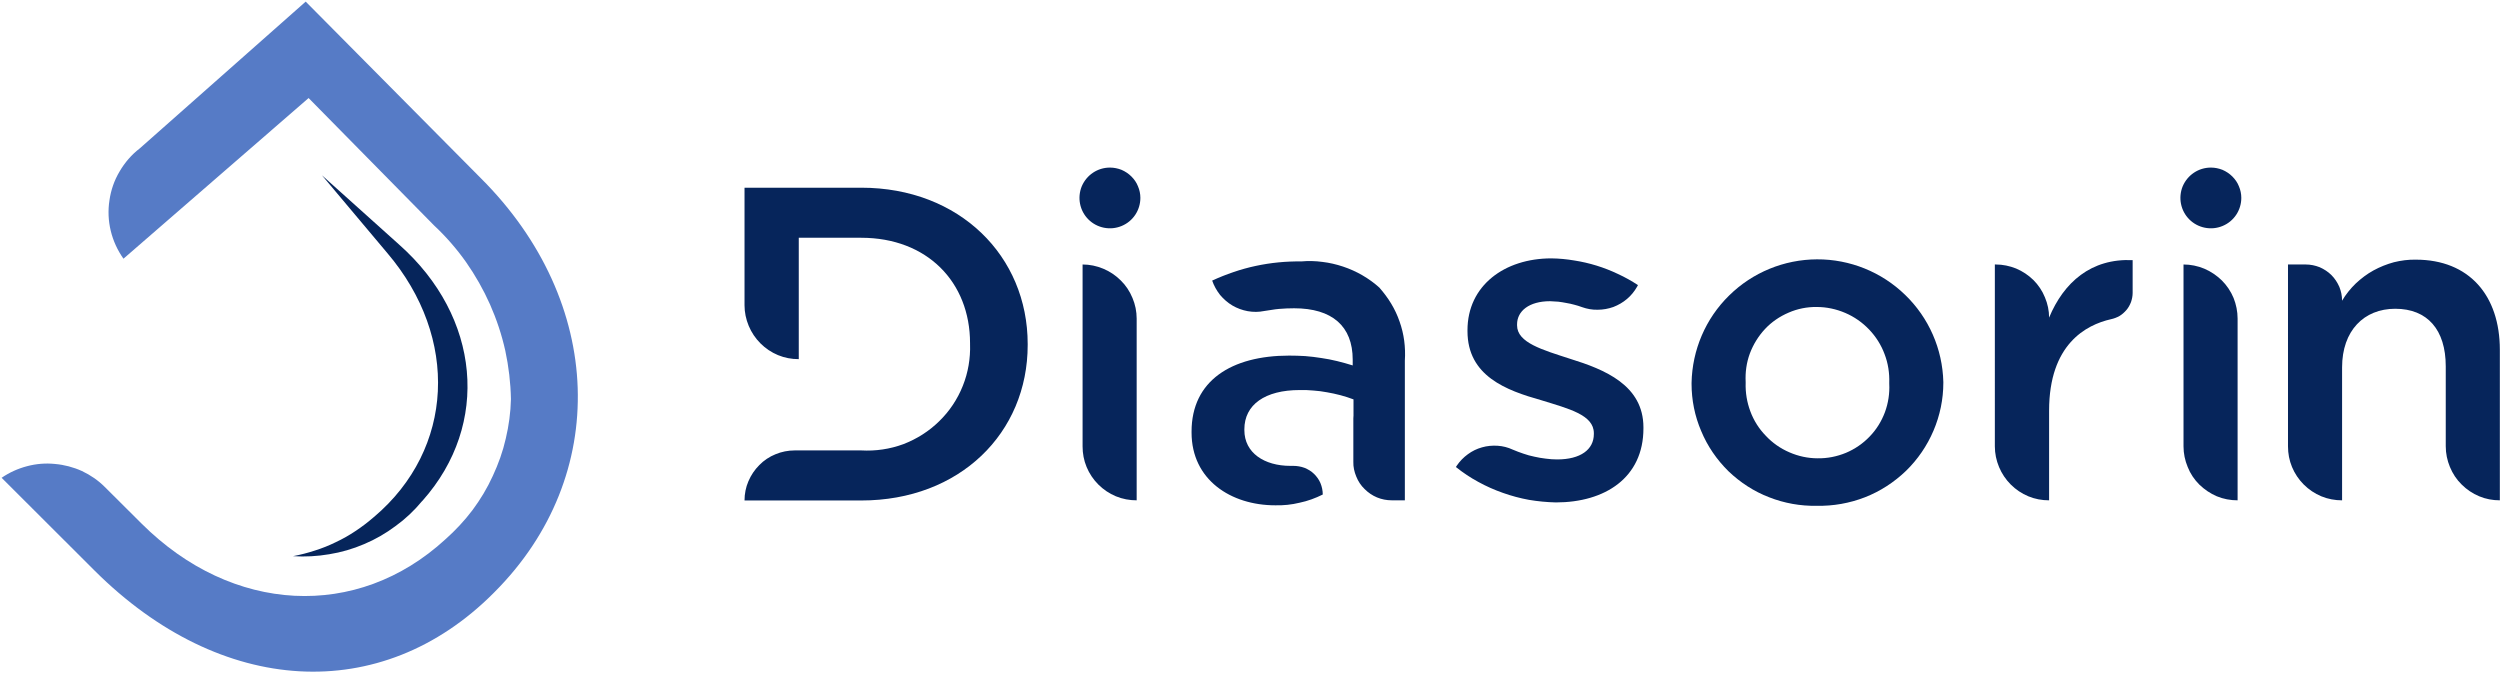
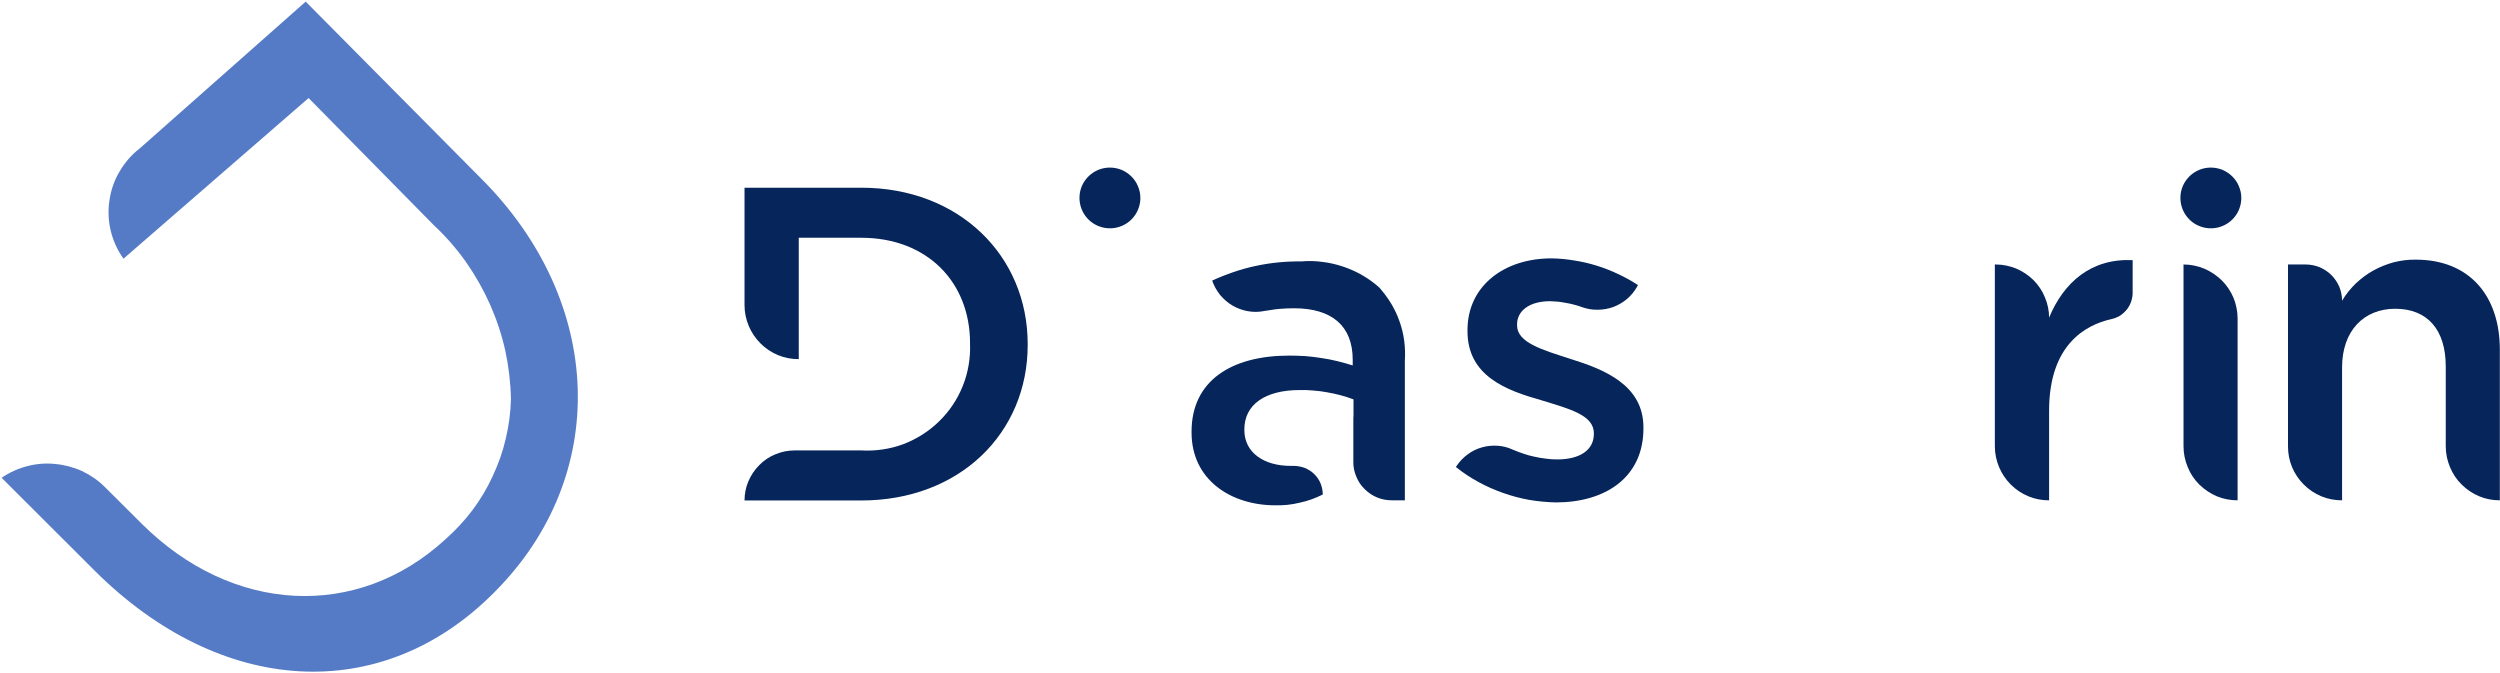
<svg xmlns="http://www.w3.org/2000/svg" version="1.2" viewBox="0 0 1553 418" width="1553" height="418">
  <style>.a{fill:#06255b}.b{fill:#567bc6}</style>
  <path class="a" d="m708.4 122.9c0 7.7-4.6 14.6-11.7 17.5-7 2.9-15.2 1.3-20.6-4.1-5.4-5.4-7-13.5-4.1-20.6 3-7 9.8-11.6 17.5-11.6 2.5 0 4.9 0.5 7.2 1.4 2.3 1 4.4 2.4 6.1 4.1 1.8 1.8 3.2 3.8 4.1 6.1 1 2.3 1.5 4.8 1.5 7.2z" />
  <path class="a" d="m904.4 290.1l0.6-0.9c1.9-2.8 4.2-5.1 6.8-7 2.7-2 5.6-3.4 8.8-4.3 3.1-0.9 6.4-1.2 9.7-1 3.2 0.2 6.4 1 9.4 2.4q3.3 1.4 6.6 2.5 3.4 1.2 6.9 1.9 3.5 0.8 7 1.2 3.6 0.5 7.1 0.5c14.5 0 22.8-6.1 22.8-15.8v-0.5c0-11.4-15.6-15.2-32.7-20.5-21.7-6.1-45.8-15-45.8-42.9v-0.6c0-27.7 23-44.6 52.1-44.6q7.2 0.1 14.2 1.3 7.1 1.1 13.9 3.2 6.8 2.1 13.3 5.2 6.5 3 12.4 6.9l-0.6 1.1c-1.6 2.8-3.7 5.4-6.2 7.5-2.6 2.2-5.4 3.8-8.5 5-3.1 1.1-6.4 1.7-9.7 1.7-3.3 0.1-6.6-0.5-9.7-1.6q-2.4-0.9-4.8-1.5-2.5-0.7-5-1.1-2.5-0.5-5-0.8-2.6-0.2-5.1-0.3c-13 0-20.5 6.1-20.5 14.4v0.6c0 10.8 15.8 15.2 33 20.8 21.3 6.6 45.5 16.3 45.5 42.6v0.6c0 30.7-23.9 46-54.4 46q-8.4-0.2-16.7-1.6-8.2-1.5-16.1-4.3-8-2.8-15.3-6.8-7.4-4-14-9.3z" />
-   <path class="a" d="m672.5 164.3c4.4 0 8.7 0.9 12.8 2.6 4.1 1.7 7.8 4.2 10.9 7.3 3.2 3.1 5.6 6.8 7.3 10.9 1.7 4 2.6 8.4 2.6 12.8v112.9c-4.4 0-8.8-0.8-12.9-2.5-4.1-1.7-7.8-4.2-10.9-7.3-3.1-3.1-5.6-6.8-7.3-10.9-1.7-4.1-2.5-8.4-2.5-12.8z" />
-   <path fill-rule="evenodd" class="a" d="m1050.8 238.4v-0.6c0.4-20.4 8.7-39.9 23.3-54.2 14.6-14.4 34.2-22.4 54.6-22.5 20.5-0.1 40.2 7.9 54.8 22.1 14.7 14.2 23.2 33.6 23.7 54.1v0.5c0 10.2-2.1 20.3-6.1 29.7-4 9.4-9.8 17.9-17.1 25-7.4 7.1-16 12.7-25.5 16.4-9.5 3.7-19.7 5.5-29.9 5.3-10.1 0.2-20.2-1.6-29.6-5.3-9.4-3.6-18-9.2-25.3-16.2-7.2-7.1-13-15.5-16.9-24.9-4-9.3-6-19.3-6-29.4zm122.8 0v-0.6c0.2-6-0.7-12.1-2.9-17.8-2.1-5.7-5.4-10.9-9.6-15.3-4.2-4.4-9.2-7.9-14.8-10.3-5.6-2.4-11.6-3.7-17.7-3.7-6-0.1-12 1.1-17.5 3.5-5.6 2.4-10.6 5.8-14.7 10.2-4.1 4.4-7.3 9.6-9.4 15.2-2.1 5.7-2.9 11.7-2.6 17.7v0.5c-0.2 6.1 0.8 12.1 2.9 17.7 2.1 5.7 5.4 10.9 9.6 15.2 4.1 4.4 9.1 7.9 14.7 10.3 5.5 2.4 11.5 3.7 17.5 3.7 6.1 0.1 12-1.1 17.6-3.4 5.5-2.3 10.6-5.8 14.7-10.1 4.2-4.3 7.4-9.5 9.5-15.1 2.1-5.7 3-11.7 2.7-17.7z" />
  <path class="a" d="m1239.2 164.3h0.6c4.3 0 8.6 0.9 12.6 2.5q6.1 2.6 10.8 7.2c3 3 5.5 6.7 7.1 10.7 1.7 4 2.6 8.3 2.6 12.6 9.1-21.9 26.1-36.9 51.9-35.7v20.4c0 1.9-0.4 3.8-1 5.6-0.7 1.8-1.6 3.5-2.8 4.9-1.3 1.5-2.7 2.8-4.4 3.8-1.6 0.9-3.4 1.6-5.3 2-15.4 3.5-38.4 15.5-38.4 56.8v55.7c-4.5 0-8.8-0.8-12.9-2.5-4.1-1.7-7.8-4.2-10.9-7.3-3.1-3.1-5.6-6.8-7.3-10.9-1.7-4.1-2.6-8.4-2.6-12.8z" />
  <path class="a" d="m1421.3 164.3h11.1c2.9 0 5.8 0.6 8.6 1.7 2.7 1.2 5.2 2.8 7.3 4.9 2.1 2.1 3.7 4.6 4.9 7.3 1.1 2.7 1.7 5.6 1.7 8.6 2.3-3.9 5.2-7.5 8.5-10.7 3.3-3.1 7-5.9 11-8.1 4-2.2 8.3-3.9 12.7-5.1 4.5-1.1 9-1.7 13.6-1.6 33.1 0 52.2 22.2 52.2 56v93.5c-4.4 0-8.8-0.8-12.8-2.5-4.1-1.7-7.8-4.2-10.9-7.3-3.2-3.1-5.6-6.8-7.3-10.9-1.7-4.1-2.6-8.4-2.6-12.9v-49.6c0-22.8-11.4-35.8-31.4-35.8-19.4 0-33 13.6-33 36.4v82.6c-4.4 0-8.8-0.8-12.9-2.5-4.1-1.7-7.8-4.2-10.9-7.3-3.1-3.1-5.6-6.8-7.3-10.9-1.7-4.1-2.5-8.4-2.5-12.8z" />
  <path class="a" d="m535 116.6h-72.5v73c0 4.4 0.9 8.7 2.6 12.8 1.7 4.1 4.2 7.8 7.3 10.9 3.1 3.1 6.8 5.6 10.9 7.3 4.1 1.7 8.4 2.5 12.9 2.5v-75.4h38.8c40.9 0 67.6 27.5 67.6 65.5v0.5c0.3 8.9-1.2 17.8-4.5 26-3.3 8.3-8.3 15.8-14.7 22-6.3 6.2-13.9 11-22.2 14.2-8.4 3.1-17.3 4.4-26.2 3.9h-41.3c-4.1 0-8.2 0.8-12 2.4-3.7 1.5-7.2 3.8-10 6.7-2.9 2.9-5.2 6.3-6.8 10.1-1.6 3.7-2.4 7.8-2.4 11.9h72.5c61.2 0 103.4-41.9 103.4-96.6v-0.6c0-54.6-42.3-97.1-103.4-97.1z" />
  <path class="a" d="m1356.4 164.3c4.4 0 8.8 0.9 12.9 2.6 4 1.7 7.7 4.2 10.9 7.3 3.1 3.1 5.6 6.8 7.3 10.9 1.6 4 2.5 8.4 2.5 12.8v112.9c-4.4 0-8.8-0.8-12.9-2.5-4-1.7-7.7-4.2-10.9-7.3-3.1-3.1-5.6-6.8-7.2-10.9-1.7-4.1-2.6-8.4-2.6-12.8z" />
  <path class="a" d="m1392.3 122.9c0 7.7-4.6 14.6-11.7 17.5-7 2.9-15.2 1.3-20.6-4.1-5.4-5.4-7-13.5-4.1-20.6 3-7 9.8-11.6 17.5-11.6 2.5 0 4.9 0.5 7.2 1.4 2.3 1 4.4 2.4 6.1 4.1 1.8 1.8 3.2 3.8 4.1 6.1 1 2.3 1.5 4.8 1.5 7.2z" />
  <path class="a" d="m856.9 178.7c-3.2-2.9-6.8-5.5-10.6-7.7q-5.7-3.3-12-5.4c-4.2-1.4-8.5-2.4-12.8-2.9q-6.6-0.9-13.2-0.3-7.1-0.1-14.2 0.6-7.1 0.7-14.1 2.2-7 1.5-13.7 3.8-6.8 2.3-13.3 5.3c1.1 3.2 2.8 6.2 4.9 8.9 2.2 2.6 4.8 4.9 7.7 6.6 2.9 1.7 6.2 2.9 9.5 3.5 3.4 0.6 6.8 0.6 10.2-0.1q2.3-0.4 4.6-0.7 2.3-0.4 4.6-0.6 2.4-0.2 4.7-0.3 2.3-0.1 4.7-0.1c23.6 0 36.4 11.1 36.4 31.9v3.6q-4.8-1.5-9.7-2.7-4.9-1.2-9.8-1.9-5-0.8-10-1.2-5-0.3-10-0.3c-35.8 0-60.6 15.6-60.6 47.2v0.6c0 29.4 24.5 45.2 52 45.2q3.8 0.1 7.6-0.3 3.8-0.4 7.5-1.3 3.8-0.8 7.4-2.1 3.6-1.3 7-3c0-2.4-0.5-4.8-1.4-7-0.9-2.2-2.3-4.1-4-5.8-1.7-1.7-3.8-2.9-6-3.8-2.2-0.8-4.6-1.2-7-1.2h-1.7c-16.1 0-28.6-8-28.6-22.2v-0.5c0-15.3 12.8-24.4 34.4-24.4q4.3-0.1 8.5 0.3 4.3 0.3 8.5 1.1 4.1 0.7 8.3 1.8 4.1 1.1 8.1 2.6v10c0 0.6-0.1 1.2-0.1 1.8v27c-0.1 3.1 0.6 6.2 1.8 9.1 1.2 3 2.9 5.6 5.2 7.8 2.2 2.2 4.8 4 7.7 5.2 2.9 1.2 6 1.8 9.2 1.8h8.1v-86.8q0.4-6.2-0.4-12.3-0.8-6.1-2.9-12-2-5.8-5.2-11.1c-2.1-3.5-4.6-6.8-7.3-9.9z" />
  <path class="b" d="m306.5 368.5l0.7-0.7c72.1-72.2 68.5-180.3-8.5-257.1l-108.8-109.7-103.1 91.2c-5.1 3.9-9.3 8.8-12.5 14.3-3.3 5.5-5.4 11.6-6.3 17.9-1 6.4-0.7 12.8 0.8 19 1.5 6.2 4.2 12.1 7.9 17.3l115-99.8 77.9 79.1c7.4 6.9 14.1 14.6 19.9 22.8 5.8 8.3 10.8 17.1 14.9 26.3 4.1 9.3 7.3 18.9 9.5 28.8 2.1 9.8 3.3 19.9 3.5 30-0.2 8.3-1.3 16.5-3.2 24.5-1.8 8-4.6 15.8-8.1 23.3-3.4 7.5-7.7 14.6-12.6 21.2-5 6.6-10.6 12.6-16.8 18.1-54.8 50.4-132.4 46.4-188.7-9.7l-22.9-22.8c-4.1-4.1-8.9-7.4-14.2-9.9-5.3-2.4-11-3.9-16.8-4.4-5.8-0.6-11.7-0.1-17.3 1.4-5.7 1.5-11 3.9-15.8 7.2l57.8 57.7c78.5 78.2 178 83.8 247.7 14z" />
-   <path class="a" d="m248 152l-48-43.1 40.6 48.3c44.9 52.8 41.5 121.7-8.1 163.8l-0.5 0.4q-5.3 4.6-11.2 8.5-5.8 3.9-12.2 6.9-6.3 3.1-13 5.2-6.7 2.2-13.6 3.5 11.4 0.7 22.5-1.2c7.5-1.2 14.7-3.3 21.7-6.3 6.9-2.9 13.5-6.7 19.5-11.2 6.1-4.4 11.6-9.6 16.4-15.4l0.5-0.5c42-47.3 35.9-114.1-14.6-158.9z" />
</svg>